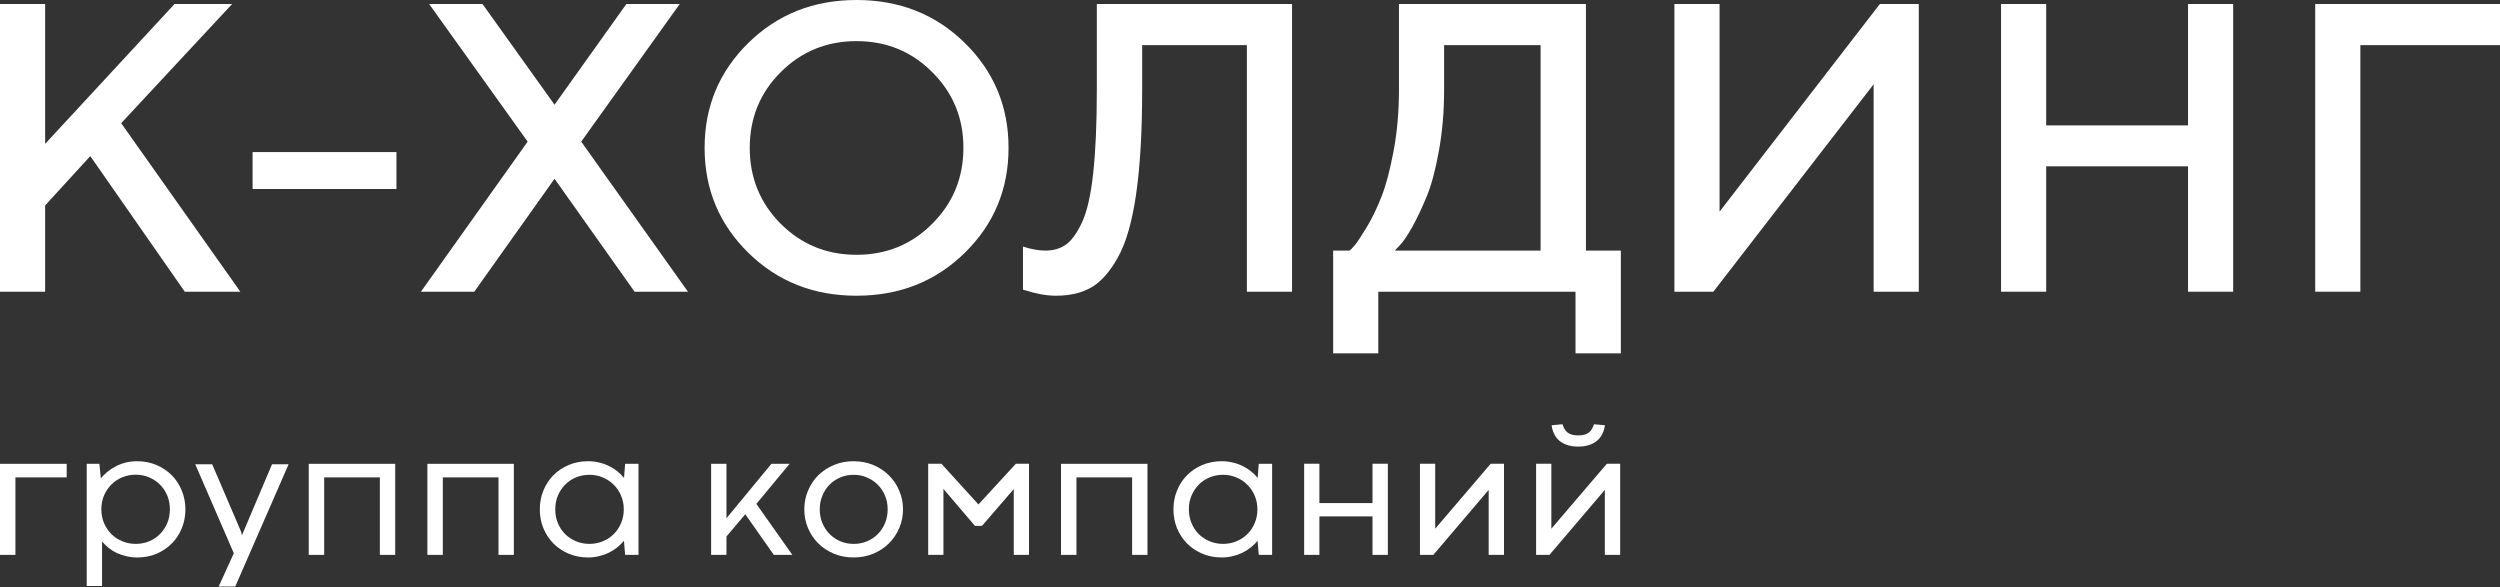
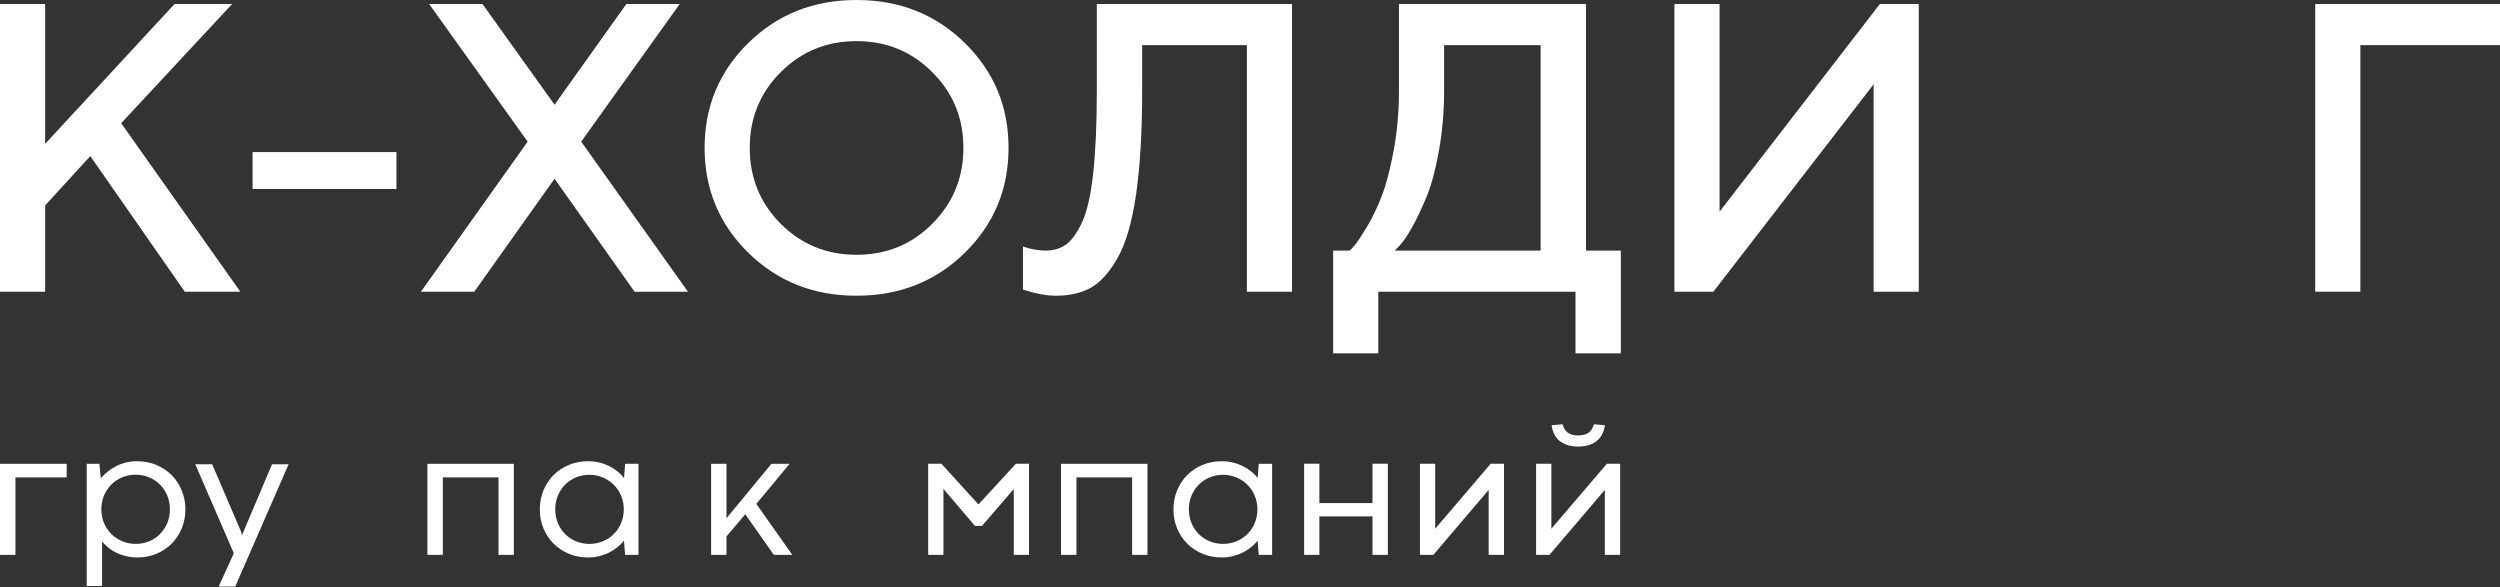
<svg xmlns="http://www.w3.org/2000/svg" width="694" height="163" viewBox="0 0 694 163" fill="none">
  <rect x="0" y="0" width="694" height="163" fill="#333333" stroke="none" />
  <path d="M0 128.754H18.51V132.521H4.283V154.032H0V128.754Z" fill="white" />
  <path d="M51.469 141.393C51.469 143.244 51.141 144.978 50.484 146.597C49.828 148.217 48.909 149.629 47.727 150.835C46.546 152.041 45.135 153 43.494 153.71C41.853 154.404 40.056 154.751 38.103 154.751C37.037 154.751 36.027 154.635 35.076 154.404C34.14 154.189 33.254 153.892 32.417 153.512C31.597 153.115 30.842 152.644 30.153 152.099C29.48 151.554 28.873 150.959 28.331 150.315V162.681H24.073V128.754H27.593L27.987 132.794C28.512 132.149 29.127 131.538 29.833 130.96C30.538 130.381 31.31 129.878 32.147 129.448C33 129.002 33.919 128.655 34.903 128.407C35.904 128.159 36.946 128.035 38.029 128.035C39.982 128.035 41.779 128.382 43.42 129.076C45.061 129.77 46.48 130.72 47.678 131.926C48.876 133.132 49.803 134.553 50.46 136.189C51.133 137.808 51.469 139.543 51.469 141.393ZM47.161 141.393C47.161 140.005 46.915 138.725 46.423 137.552C45.931 136.379 45.25 135.363 44.38 134.504C43.527 133.644 42.517 132.975 41.352 132.496C40.204 132.017 38.973 131.778 37.66 131.778C36.347 131.778 35.108 132.017 33.943 132.496C32.795 132.975 31.785 133.644 30.916 134.504C30.062 135.363 29.381 136.379 28.873 137.552C28.381 138.725 28.134 140.005 28.134 141.393C28.134 142.764 28.381 144.037 28.873 145.21C29.381 146.383 30.062 147.399 30.916 148.258C31.785 149.117 32.803 149.786 33.968 150.265C35.133 150.744 36.372 150.984 37.685 150.984C39.014 150.984 40.253 150.744 41.402 150.265C42.55 149.786 43.551 149.117 44.405 148.258C45.258 147.399 45.931 146.391 46.423 145.234C46.915 144.061 47.161 142.781 47.161 141.393Z" fill="white" />
  <path d="M80.12 128.878L65.302 162.83H60.699L64.909 153.586L54.201 128.878H58.903L66.976 147.713L67.148 148.63L75.517 128.878H80.12Z" fill="white" />
-   <path d="M85.708 128.754H109.707V154.032H105.449V132.521H89.991V154.032H85.708V128.754Z" fill="white" />
  <path d="M118.642 128.754H142.641V154.032H138.383V132.521H122.925V154.032H118.642V128.754Z" fill="white" />
  <path d="M149.853 141.393C149.853 139.543 150.181 137.808 150.838 136.189C151.51 134.553 152.438 133.132 153.619 131.926C154.817 130.72 156.236 129.77 157.877 129.076C159.518 128.382 161.315 128.035 163.268 128.035C164.351 128.035 165.385 128.159 166.369 128.407C167.354 128.638 168.265 128.969 169.102 129.398C169.955 129.811 170.726 130.299 171.415 130.861C172.105 131.422 172.712 132.025 173.237 132.67L173.532 128.754H177.249V154.032H173.532L173.212 150.117C172.687 150.761 172.072 151.364 171.366 151.926C170.677 152.487 169.906 152.983 169.052 153.413C168.216 153.826 167.313 154.148 166.345 154.379C165.377 154.627 164.351 154.751 163.268 154.751C161.315 154.751 159.518 154.404 157.877 153.71C156.236 153.016 154.817 152.066 153.619 150.86C152.438 149.654 151.51 148.241 150.838 146.622C150.181 145.003 149.853 143.26 149.853 141.393ZM154.136 141.393C154.136 142.781 154.382 144.061 154.874 145.234C155.367 146.407 156.04 147.424 156.893 148.283C157.763 149.125 158.772 149.786 159.92 150.265C161.086 150.744 162.324 150.984 163.637 150.984C164.95 150.984 166.181 150.744 167.329 150.265C168.495 149.786 169.504 149.125 170.357 148.283C171.227 147.424 171.908 146.407 172.4 145.234C172.909 144.061 173.163 142.781 173.163 141.393C173.163 140.022 172.909 138.75 172.4 137.577C171.908 136.404 171.227 135.396 170.357 134.553C169.504 133.694 168.495 133.025 167.329 132.546C166.181 132.05 164.95 131.802 163.637 131.802C162.308 131.802 161.061 132.042 159.896 132.521C158.747 133 157.746 133.669 156.893 134.528C156.04 135.388 155.367 136.404 154.874 137.577C154.382 138.733 154.136 140.005 154.136 141.393Z" fill="white" />
  <path d="M197.408 128.754H201.667V143.871L214.146 128.754H219.192L209.962 139.881L219.955 154.032H214.811L206.885 142.756L201.667 148.927V154.032H197.408V128.754Z" fill="white" />
-   <path d="M223.278 141.393C223.278 139.543 223.623 137.808 224.312 136.189C225.001 134.553 225.953 133.132 227.167 131.926C228.398 130.72 229.842 129.77 231.499 129.076C233.173 128.382 234.986 128.035 236.939 128.035C238.908 128.035 240.73 128.382 242.404 129.076C244.077 129.77 245.521 130.72 246.736 131.926C247.967 133.132 248.927 134.553 249.616 136.189C250.321 137.808 250.674 139.543 250.674 141.393C250.674 143.26 250.321 145.003 249.616 146.622C248.927 148.241 247.967 149.654 246.736 150.86C245.521 152.066 244.077 153.016 242.404 153.71C240.73 154.404 238.908 154.751 236.939 154.751C234.986 154.751 233.173 154.404 231.499 153.71C229.842 153.016 228.398 152.066 227.167 150.86C225.953 149.654 225.001 148.241 224.312 146.622C223.623 145.003 223.278 143.26 223.278 141.393ZM227.561 141.393C227.561 142.781 227.807 144.061 228.3 145.234C228.792 146.391 229.465 147.399 230.318 148.258C231.171 149.117 232.164 149.786 233.296 150.265C234.445 150.744 235.676 150.984 236.988 150.984C238.301 150.984 239.532 150.744 240.681 150.265C241.829 149.786 242.822 149.125 243.659 148.283C244.512 147.424 245.185 146.407 245.677 145.234C246.17 144.061 246.416 142.781 246.416 141.393C246.416 140.022 246.17 138.75 245.677 137.577C245.185 136.404 244.512 135.396 243.659 134.553C242.806 133.694 241.805 133.025 240.656 132.546C239.507 132.05 238.285 131.802 236.988 131.802C235.676 131.802 234.445 132.042 233.296 132.521C232.148 133 231.147 133.669 230.293 134.528C229.456 135.388 228.792 136.404 228.3 137.577C227.807 138.733 227.561 140.005 227.561 141.393Z" fill="white" />
  <path d="M270.637 145.978L261.898 135.718V154.032H257.665V128.729H261.332L271.572 139.981L271.596 140.055L282.008 128.729H285.651V154.032H281.418V135.768L272.606 145.978H270.637Z" fill="white" />
  <path d="M294.537 128.754H318.536V154.032H314.278V132.521H298.82V154.032H294.537V128.754Z" fill="white" />
  <path d="M325.748 141.393C325.748 139.543 326.077 137.808 326.733 136.189C327.406 134.553 328.333 133.132 329.514 131.926C330.712 130.72 332.132 129.77 333.773 129.076C335.414 128.382 337.211 128.035 339.163 128.035C340.246 128.035 341.28 128.159 342.265 128.407C343.249 128.638 344.16 128.969 344.997 129.398C345.85 129.811 346.621 130.299 347.311 130.861C348 131.422 348.607 132.025 349.132 132.67L349.428 128.754H353.144V154.032H349.428L349.108 150.117C348.582 150.761 347.967 151.364 347.261 151.926C346.572 152.487 345.801 152.983 344.948 153.413C344.111 153.826 343.208 154.148 342.24 154.379C341.272 154.627 340.246 154.751 339.163 154.751C337.211 154.751 335.414 154.404 333.773 153.71C332.132 153.016 330.712 152.066 329.514 150.86C328.333 149.654 327.406 148.241 326.733 146.622C326.077 145.003 325.748 143.26 325.748 141.393ZM330.031 141.393C330.031 142.781 330.277 144.061 330.77 145.234C331.262 146.407 331.935 147.424 332.788 148.283C333.658 149.125 334.667 149.786 335.816 150.265C336.981 150.744 338.22 150.984 339.533 150.984C340.845 150.984 342.076 150.744 343.225 150.265C344.39 149.786 345.399 149.125 346.252 148.283C347.122 147.424 347.803 146.407 348.295 145.234C348.804 144.061 349.058 142.781 349.058 141.393C349.058 140.022 348.804 138.75 348.295 137.577C347.803 136.404 347.122 135.396 346.252 134.553C345.399 133.694 344.39 133.025 343.225 132.546C342.076 132.05 340.845 131.802 339.533 131.802C338.203 131.802 336.956 132.042 335.791 132.521C334.642 133 333.641 133.669 332.788 134.528C331.935 135.388 331.262 136.404 330.77 137.577C330.277 138.733 330.031 140.005 330.031 141.393Z" fill="white" />
  <path d="M362.03 128.729H366.264V139.658H381.008V128.729H385.266V154.032H381.008V143.351H366.264V154.032H362.03V128.729Z" fill="white" />
  <path d="M394.177 128.729H398.41V146.771L413.819 128.729H417.511V154.032H413.253V135.991L397.893 154.032H394.177V128.729Z" fill="white" />
  <path d="M426.422 128.729H430.655V146.771L446.064 128.729H449.756V154.032H445.498V135.991L430.138 154.032H426.422V128.729ZM445.523 118.048C445.408 118.94 445.162 119.758 444.784 120.501C444.423 121.228 443.931 121.848 443.307 122.36C442.7 122.872 441.962 123.269 441.092 123.55C440.222 123.831 439.229 123.971 438.114 123.971C436.998 123.971 436.005 123.831 435.135 123.55C434.266 123.269 433.519 122.872 432.895 122.36C432.288 121.848 431.804 121.228 431.443 120.501C431.082 119.758 430.844 118.94 430.729 118.048L433.757 117.775C433.905 118.255 434.085 118.684 434.298 119.064C434.512 119.444 434.782 119.766 435.111 120.031C435.439 120.295 435.841 120.501 436.317 120.65C436.809 120.799 437.408 120.873 438.114 120.873C438.819 120.873 439.41 120.799 439.886 120.65C440.378 120.501 440.788 120.295 441.117 120.031C441.461 119.766 441.732 119.444 441.929 119.064C442.142 118.684 442.331 118.255 442.495 117.775L445.523 118.048Z" fill="white" />
  <path d="M642.706 80.978V1.113H694V12.53H655.237V80.978H642.706Z" fill="white" />
-   <path d="M619.927 1.113V80.978H607.396V46.169H568.02V80.978H555.489V1.113H568.02V34.808H607.396V1.113H619.927Z" fill="white" />
  <path d="M532.654 80.978H520.123V23.391L475.624 80.978H464.819V1.113H477.35V58.756L521.85 1.113H532.654V80.978Z" fill="white" />
  <path d="M370.084 69.561H374.651C375.022 69.264 375.505 68.763 376.099 68.057C376.73 67.315 377.825 65.662 379.385 63.1C380.944 60.501 382.318 57.661 383.506 54.579C384.731 51.498 385.845 47.302 386.848 41.992C387.85 36.646 388.352 31.002 388.352 25.062V1.113H440.258V69.561H449.949V98.076H437.362V80.978H382.615V98.076H370.084V69.561ZM400.883 25.062C400.883 31.002 400.4 36.609 399.435 41.881C398.506 47.116 397.374 51.349 396.037 54.579C394.701 57.809 393.364 60.631 392.027 63.045C390.691 65.421 389.54 67.11 388.574 68.113L387.182 69.561H427.671V12.53H400.883V25.062Z" fill="white" />
  <path d="M358.667 1.113V80.978H346.136V12.53H317.064V25.062C317.064 36.535 316.507 46.132 315.393 53.855C314.279 61.578 312.589 67.445 310.325 71.454C308.097 75.465 305.628 78.249 302.917 79.809C300.244 81.331 296.977 82.092 293.115 82.092C291.741 82.092 290.293 81.944 288.771 81.647C287.249 81.349 286.061 81.052 285.207 80.755L283.981 80.421V68.447C286.246 69.19 288.326 69.561 290.219 69.561C292.41 69.561 294.285 69.022 295.844 67.946C297.441 66.832 298.945 64.771 300.355 61.764C301.766 58.756 302.806 54.189 303.474 48.063C304.143 41.937 304.477 34.27 304.477 25.062V1.113H358.667Z" fill="white" />
  <path d="M216.705 20.05C210.987 25.768 208.128 32.767 208.128 41.046C208.128 49.326 210.987 56.343 216.705 62.099C222.46 67.854 229.477 70.731 237.757 70.731C246.074 70.731 253.091 67.854 258.809 62.099C264.564 56.343 267.442 49.326 267.442 41.046C267.442 32.767 264.564 25.768 258.809 20.05C253.091 14.295 246.074 11.417 237.757 11.417C229.477 11.417 222.46 14.295 216.705 20.05ZM207.738 70.174C199.644 62.228 195.597 52.519 195.597 41.046C195.597 29.573 199.644 19.864 207.738 11.918C215.832 3.973 225.838 0 237.757 0C249.712 0 259.737 3.973 267.831 11.918C275.926 19.864 279.973 29.573 279.973 41.046C279.973 52.519 275.926 62.228 267.831 70.174C259.737 78.12 249.712 82.093 237.757 82.093C225.838 82.093 215.832 78.12 207.738 70.174Z" fill="white" />
  <path d="M153.939 29.072L173.877 1.113H188.692L161.346 39.319L190.975 80.978H176.161L153.939 49.623L131.661 80.978H116.847L146.476 39.319L119.13 1.113H133.945L153.939 29.072Z" fill="white" />
  <path d="M110.052 42.217V52.464H70.119V42.217H110.052Z" fill="white" />
  <path d="M12.531 1.113V39.932L48.454 1.113H64.438L33.639 34.195L66.721 80.978H51.294L25.062 43.329L12.531 57.03V80.978H0V1.113H12.531Z" fill="white" />
</svg>